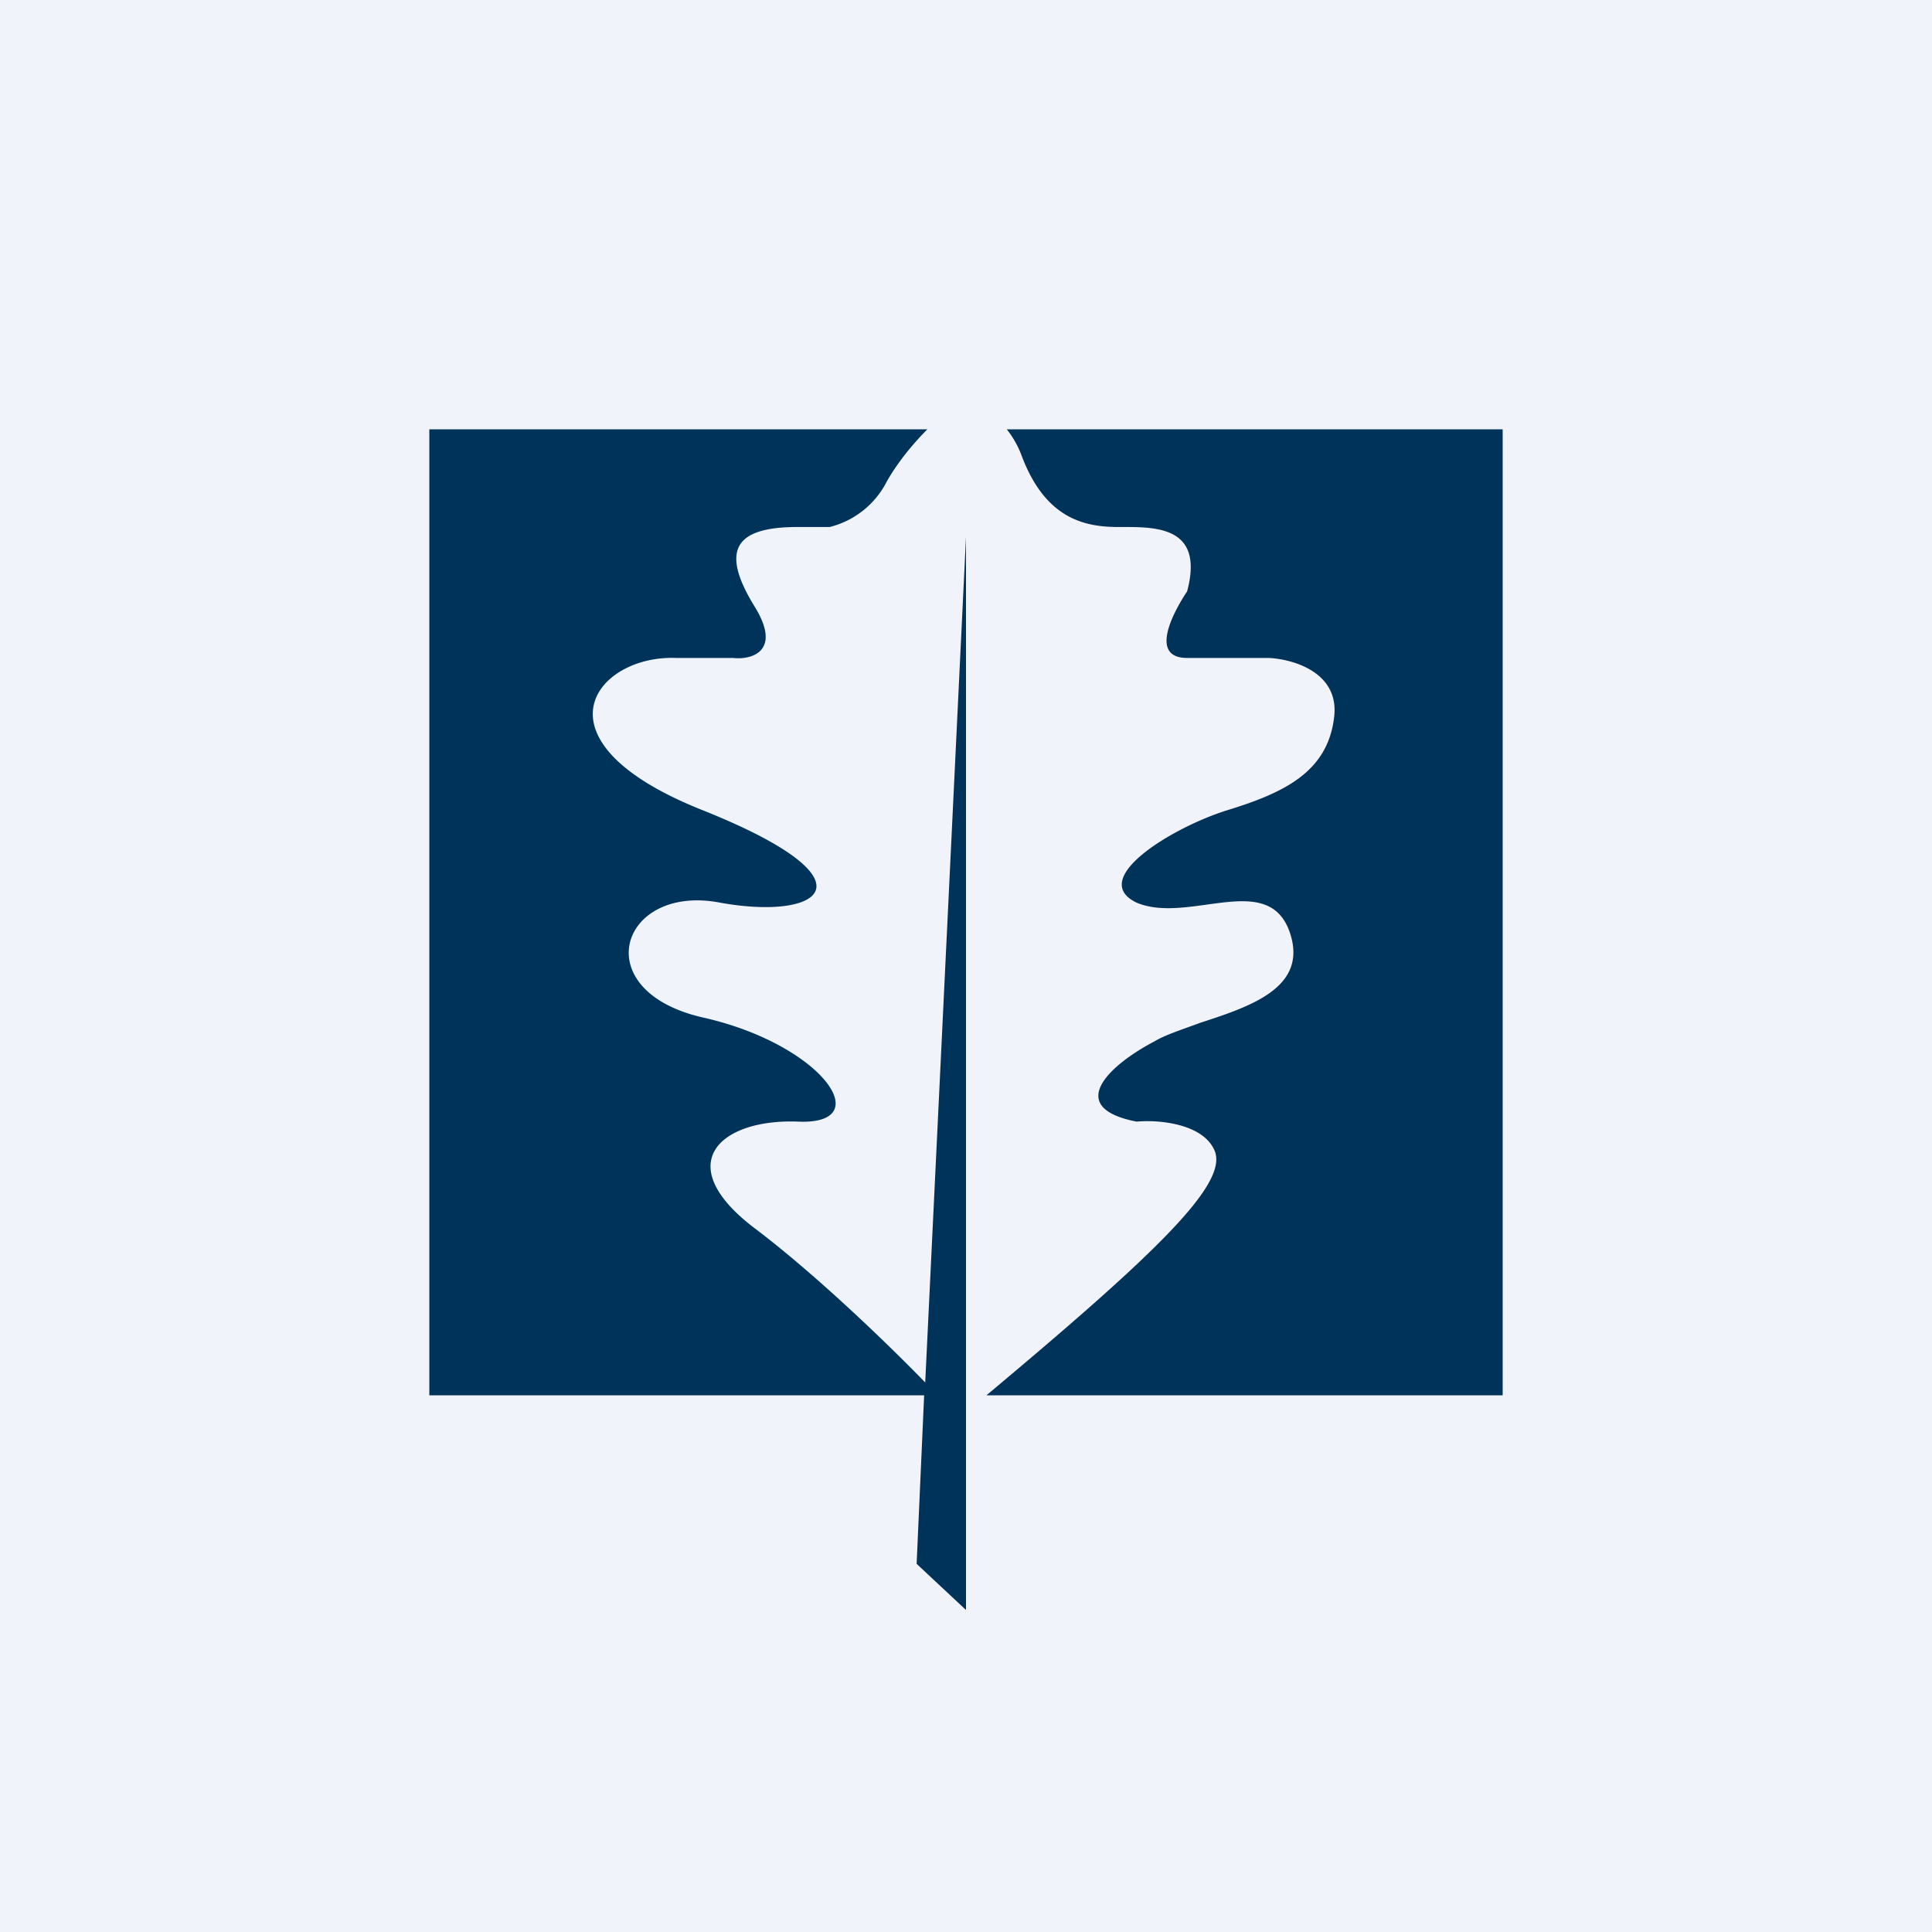
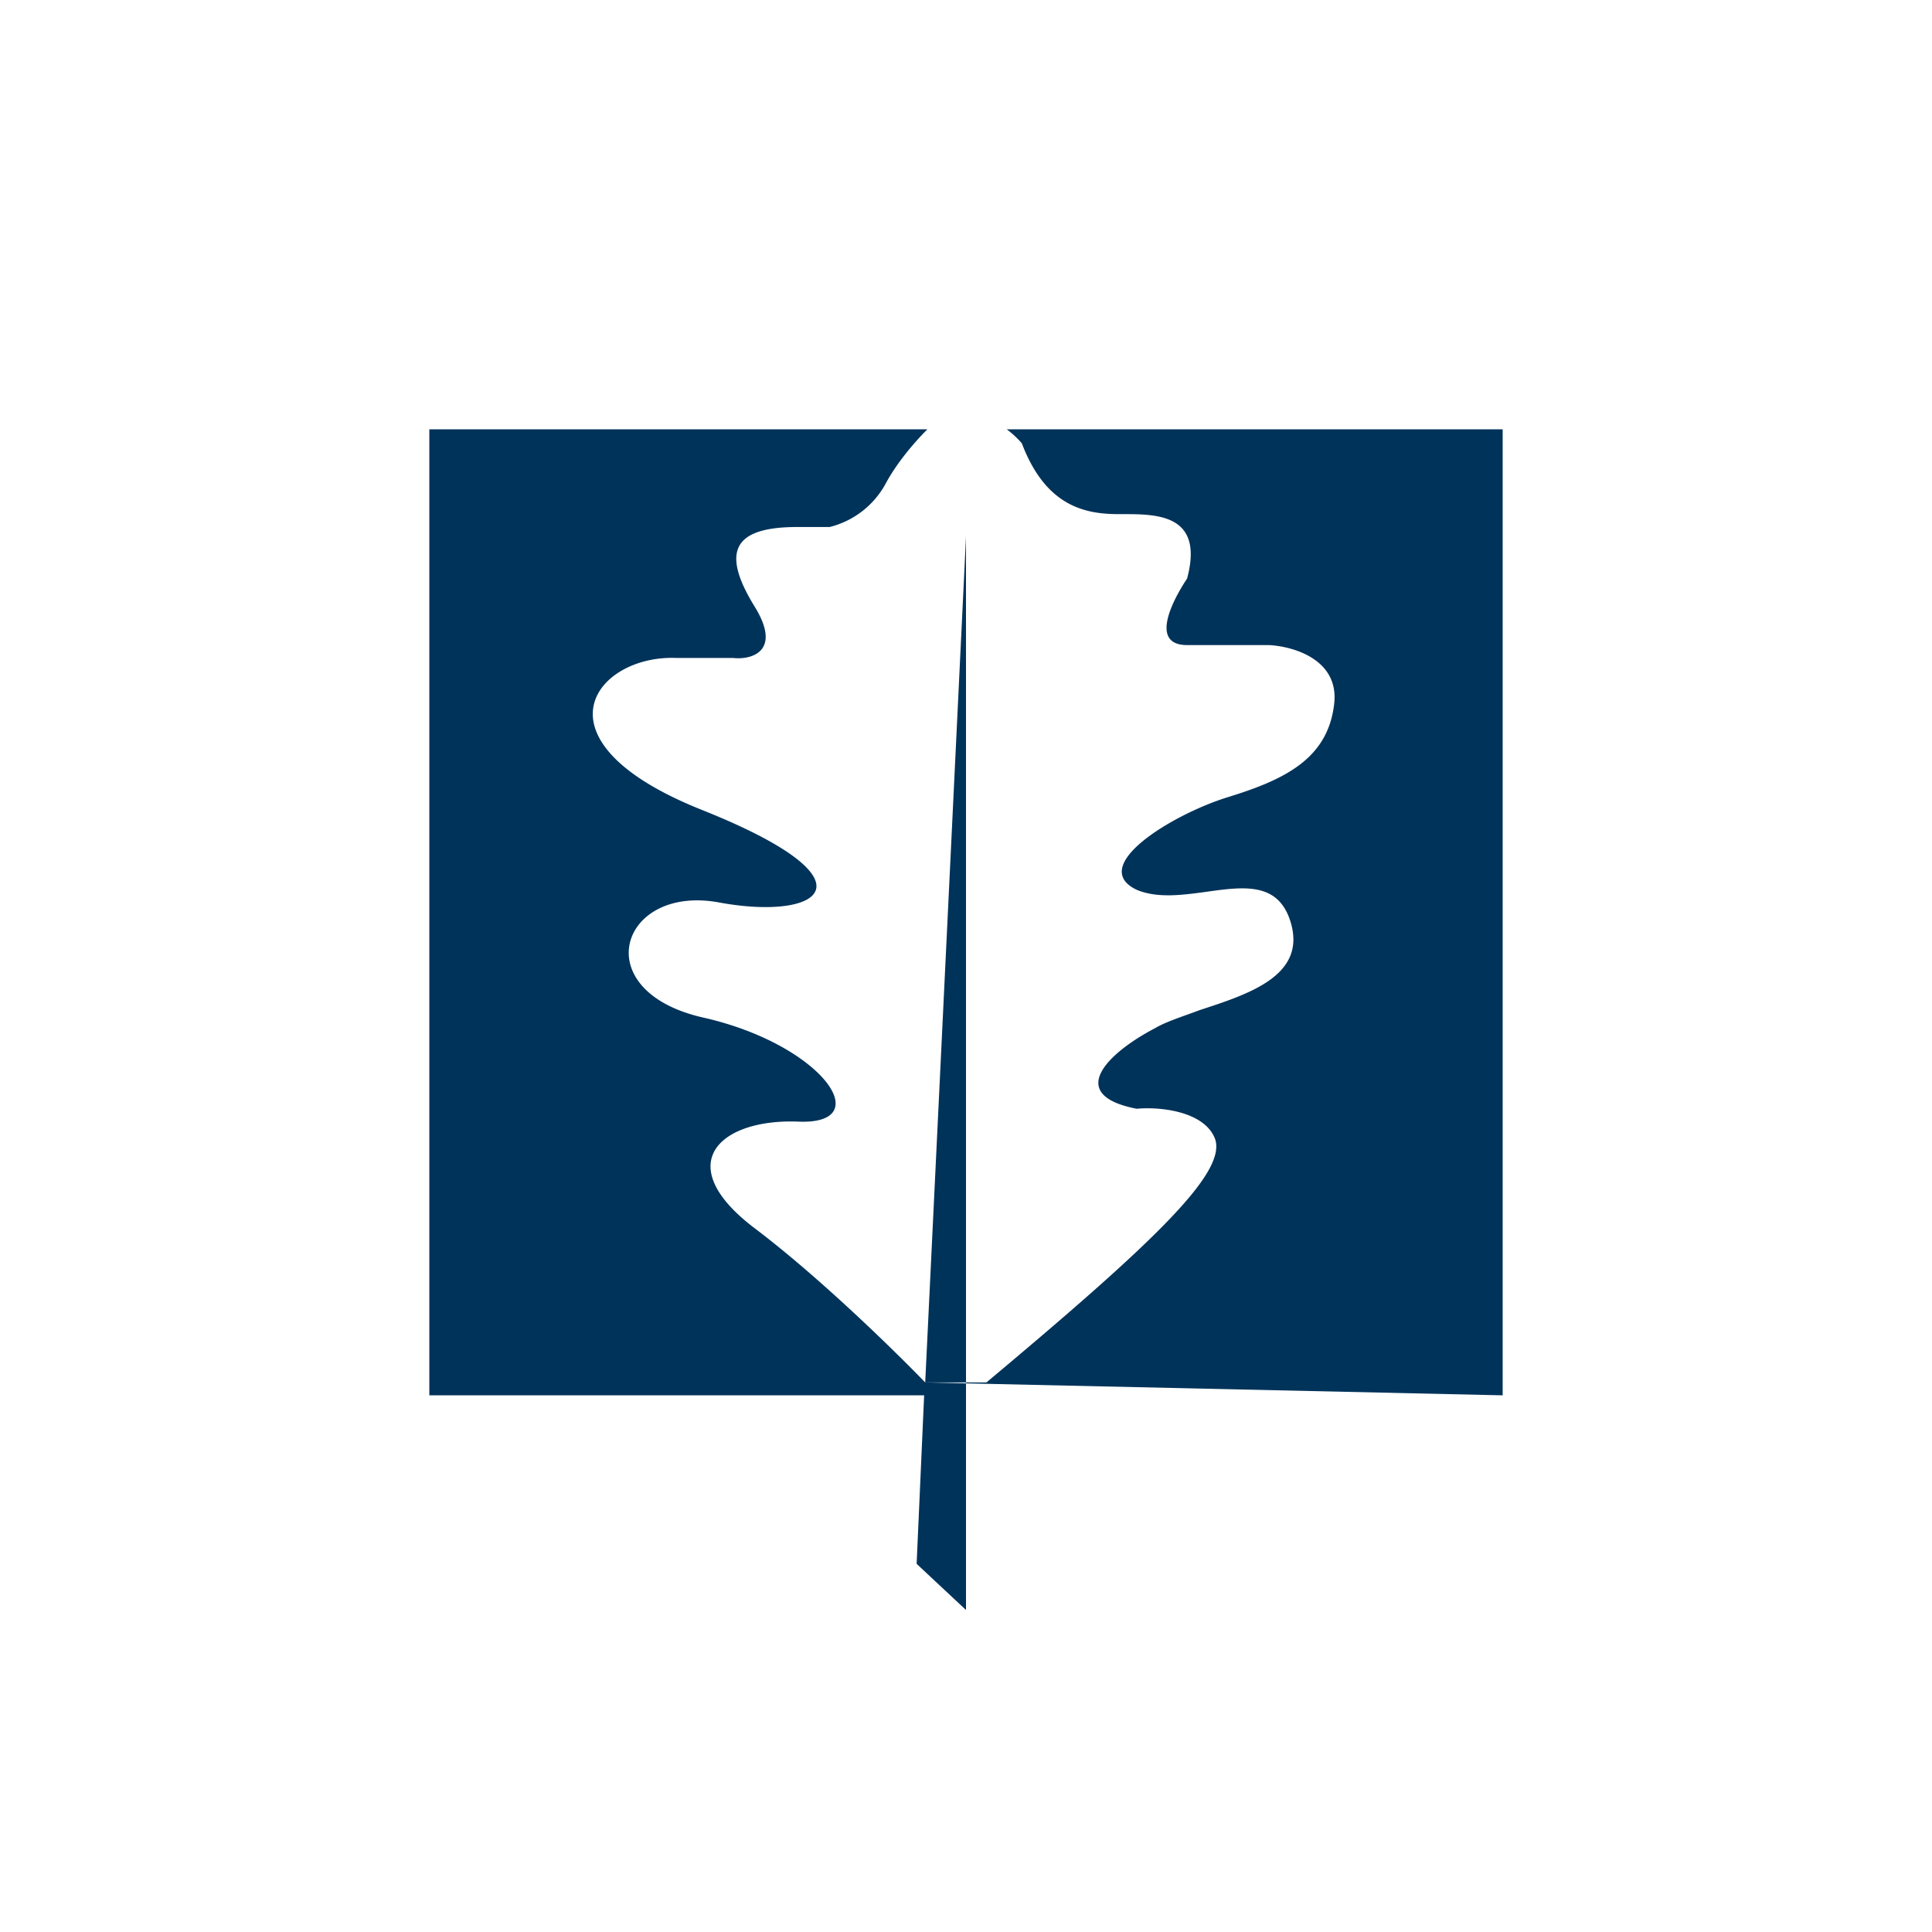
<svg xmlns="http://www.w3.org/2000/svg" width="18" height="18" viewBox="0 0 18 18">
-   <path fill="#F0F3FA" d="M0 0h18v18H0z" />
-   <path d="M8.62 12.88c-.33-.34-1-.99-1.58-1.43-.8-.6-.34-1.03.4-1 .74.03.22-.72-.89-.97-1.1-.25-.77-1.25.16-1.07.94.17 1.49-.2-.16-.86-1.64-.65-1-1.45-.25-1.42h.53c.17.02.46-.06.2-.48-.32-.52-.19-.74.4-.74h.3a.82.82 0 0 0 .53-.42c.1-.18.25-.36.38-.49H4v9h4.61l-.07 1.57L9 15V5l-.38 7.88ZM14 13H9.19c1.59-1.33 2.24-1.96 2.13-2.27-.1-.26-.52-.3-.73-.28-.67-.13-.27-.52.17-.75.1-.06.26-.11.42-.17.46-.15.98-.32.85-.8-.11-.4-.44-.35-.8-.3-.22.03-.45.06-.64-.02-.46-.22.33-.7.84-.86.52-.16.94-.35 1-.87.05-.42-.39-.54-.61-.55h-.76c-.35 0-.14-.41 0-.62.16-.6-.28-.6-.6-.6h-.04c-.32 0-.68-.08-.9-.66A.89.89 0 0 0 9.38 4H14v9Z" fill="#00335A" />
+   <path d="M8.62 12.88c-.33-.34-1-.99-1.58-1.43-.8-.6-.34-1.03.4-1 .74.03.22-.72-.89-.97-1.1-.25-.77-1.25.16-1.07.94.17 1.49-.2-.16-.86-1.64-.65-1-1.45-.25-1.42h.53c.17.02.46-.06.2-.48-.32-.52-.19-.74.4-.74h.3a.82.82 0 0 0 .53-.42c.1-.18.25-.36.38-.49H4v9h4.61l-.07 1.57L9 15V5l-.38 7.88ZH9.19c1.59-1.33 2.24-1.96 2.13-2.27-.1-.26-.52-.3-.73-.28-.67-.13-.27-.52.17-.75.1-.06.26-.11.42-.17.46-.15.98-.32.85-.8-.11-.4-.44-.35-.8-.3-.22.03-.45.06-.64-.02-.46-.22.33-.7.84-.86.52-.16.94-.35 1-.87.05-.42-.39-.54-.61-.55h-.76c-.35 0-.14-.41 0-.62.16-.6-.28-.6-.6-.6h-.04c-.32 0-.68-.08-.9-.66A.89.89 0 0 0 9.38 4H14v9Z" fill="#00335A" />
</svg>